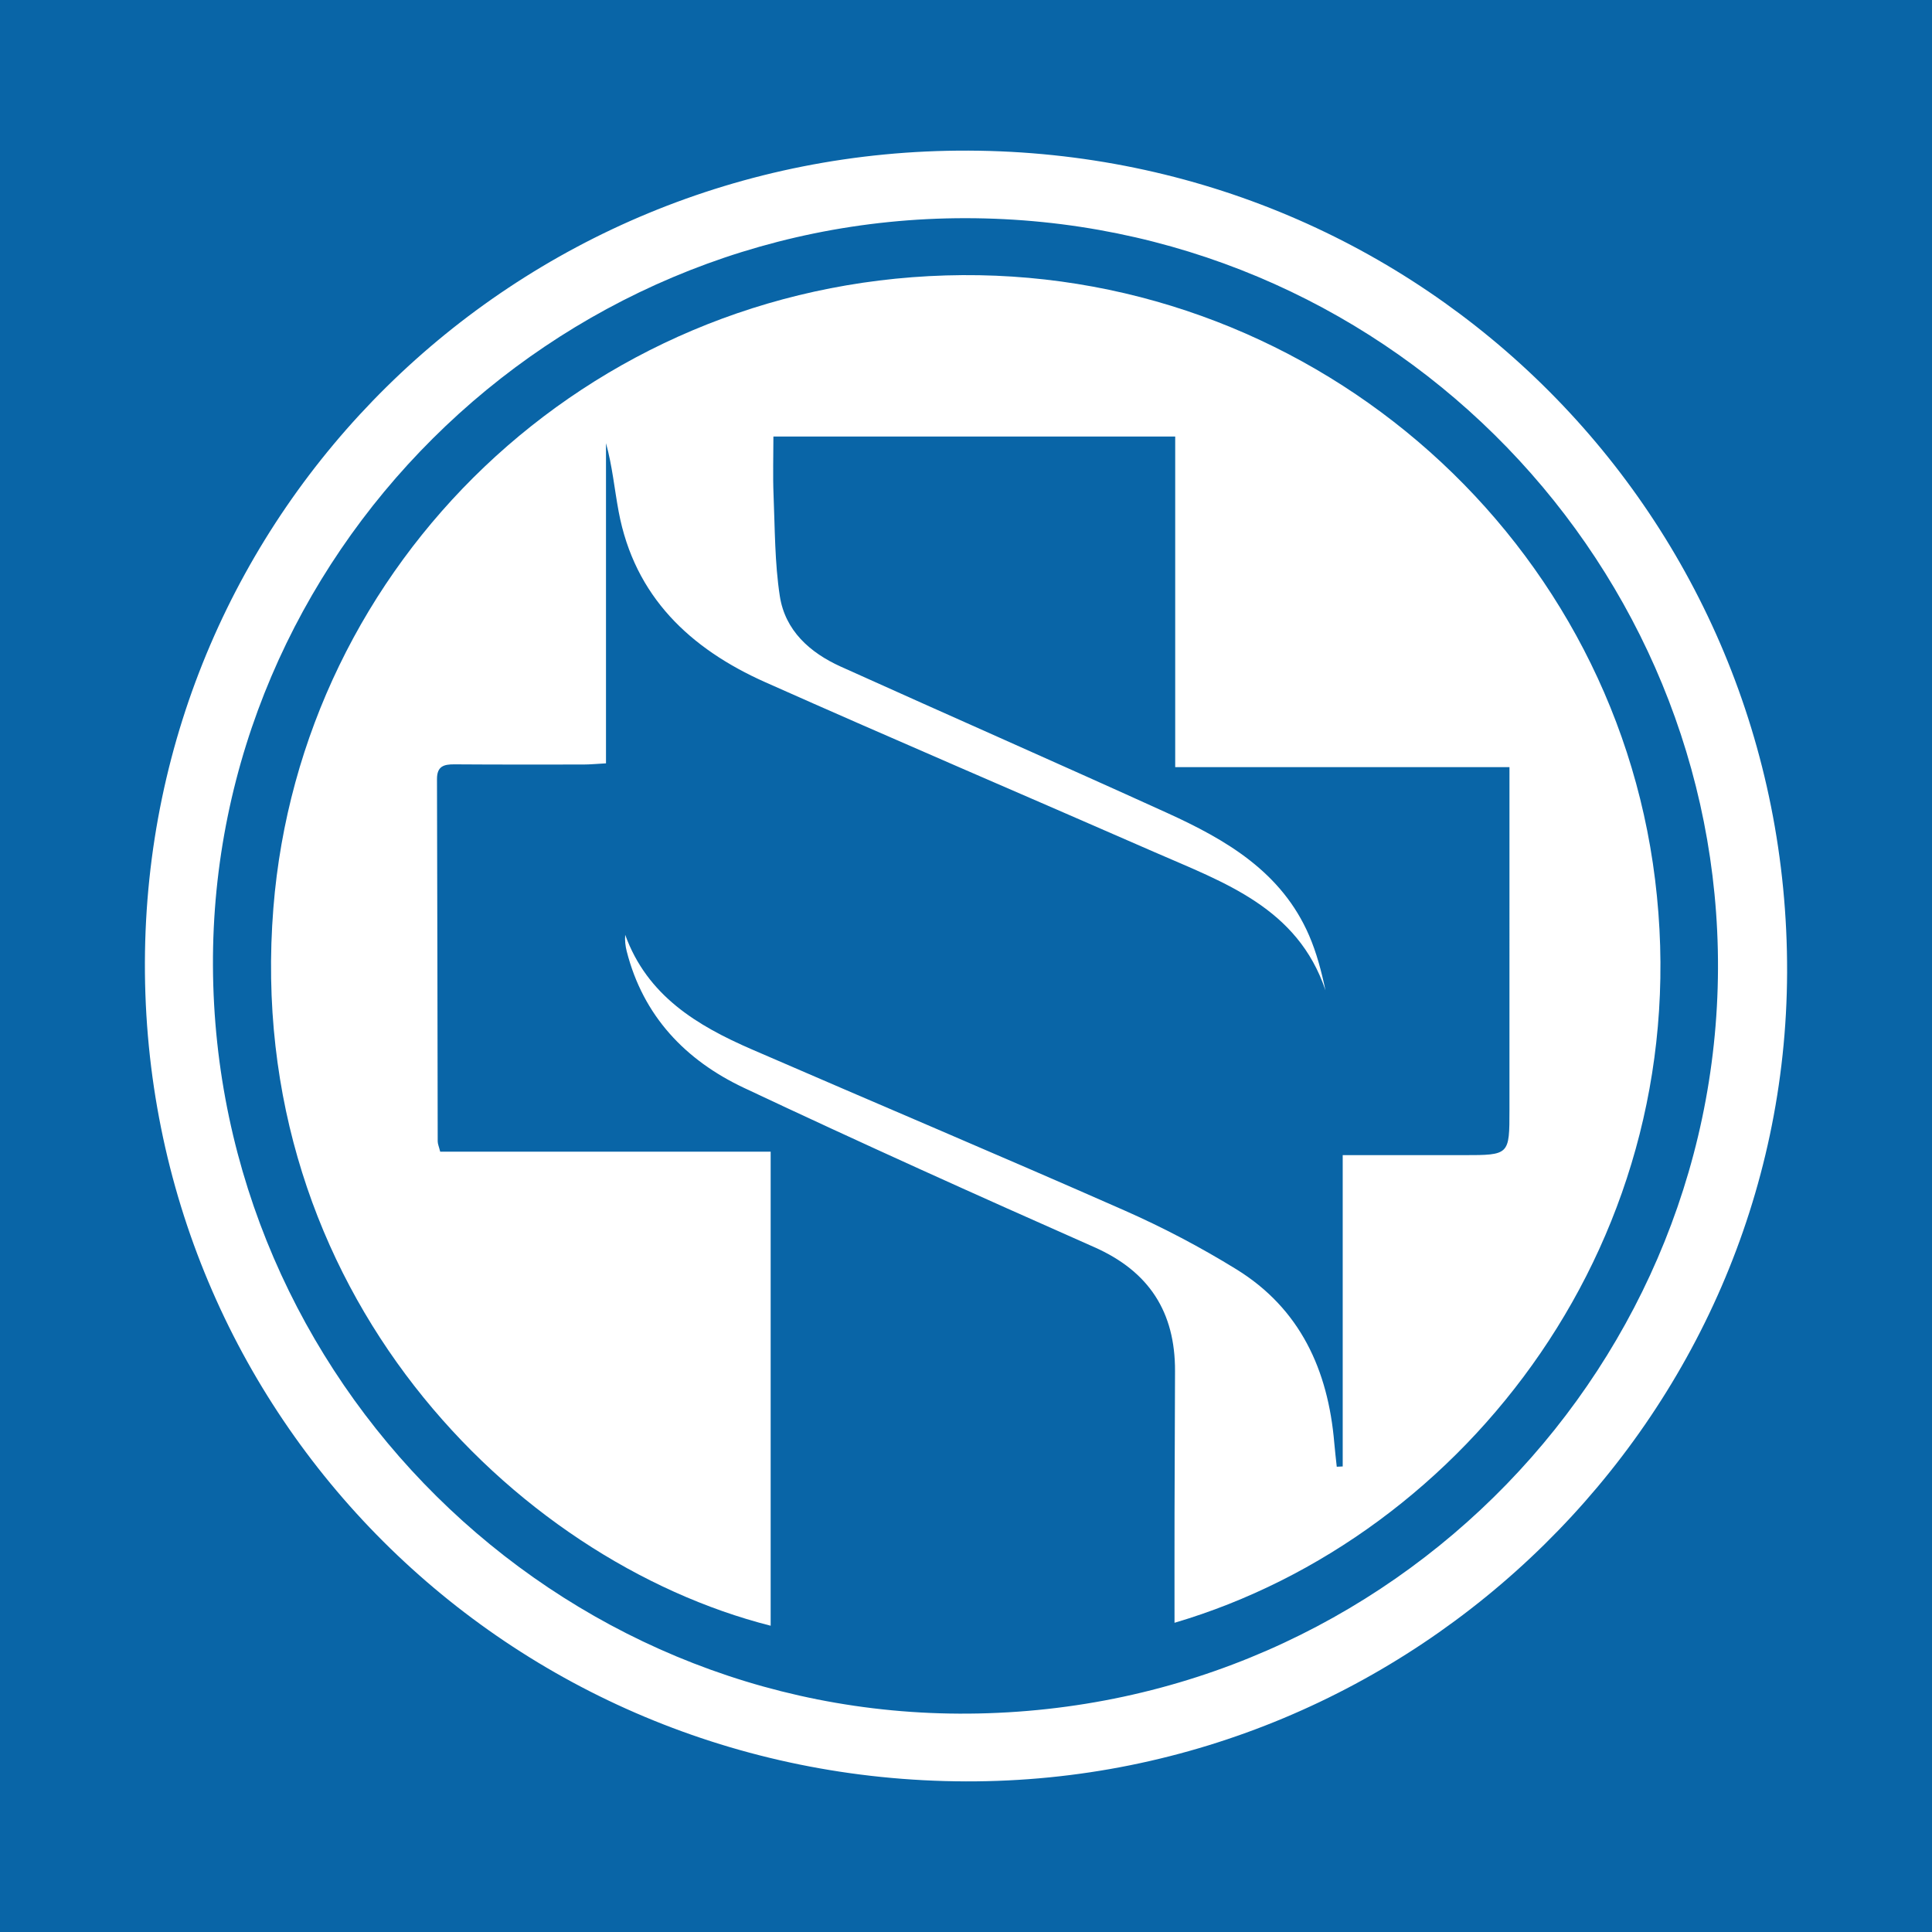
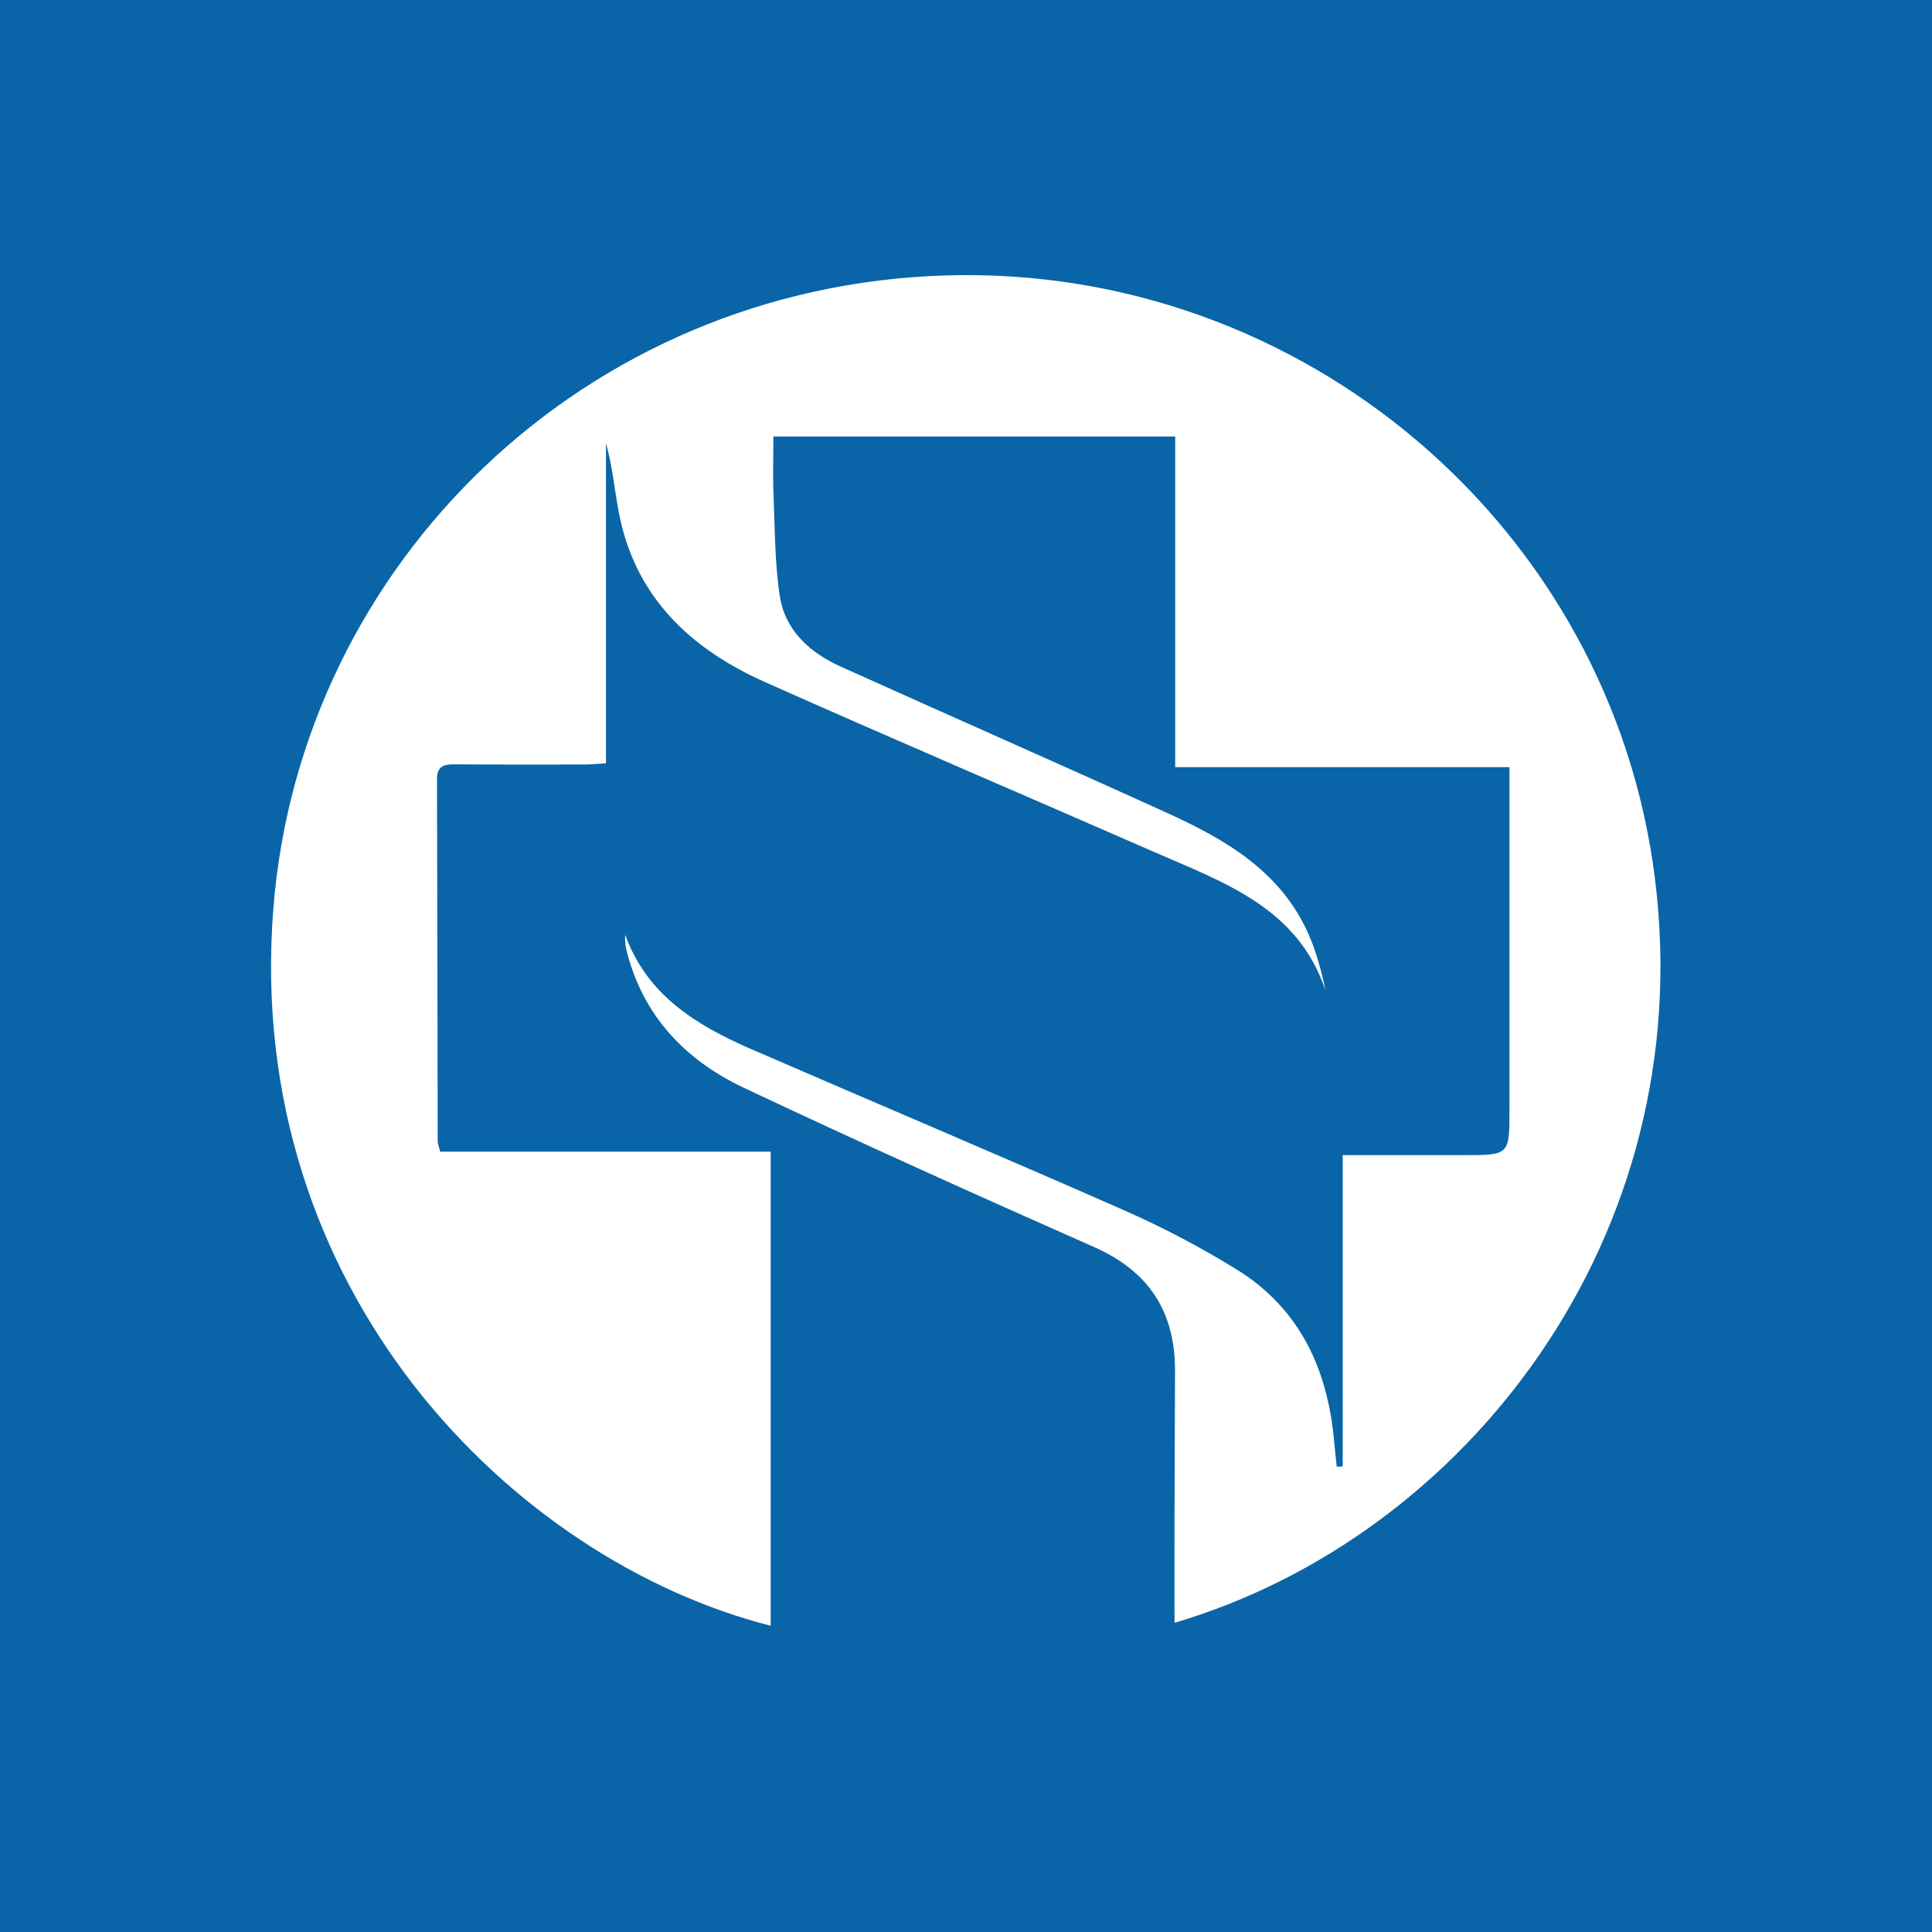
<svg xmlns="http://www.w3.org/2000/svg" version="1.1" id="Layer_1" x="0px" y="0px" width="200px" height="200px" viewBox="0 0 200 200" enable-background="new 0 0 200 200" xml:space="preserve">
  <rect fill="#0965A7" width="200" height="200" />
  <g>
-     <path fill="#FFFFFF" d="M99.987,184.408C52.633,184.277,14.859,146.594,15,99.625c0.14-46.702,38.212-84.223,85.265-84.033   C147.5,15.783,185.143,53.574,185,100.657C184.859,146.762,146.515,184.537,99.987,184.408z M22.045,100.006   c0.2,42.818,35.423,77.727,78.211,77.388c44.204-0.351,78.504-36.625,77.572-79.097c-0.903-41.172-34.768-75.674-77.849-75.711   C56.977,22.549,21.846,57.619,22.045,100.006z" />
    <path fill="#FFFFFF" d="M156.26,79.416c-11.618,0-22.98,0-34.603,0c0-11.521,0-22.798,0-34.226c-13.897,0-27.531,0-41.594,0   c0,2.037-0.067,4.047,0.015,6.051c0.143,3.489,0.12,7.014,0.646,10.451c0.549,3.591,3.121,5.877,6.324,7.322   c11.238,5.071,22.527,10.027,33.75,15.13c6.121,2.783,11.876,6.113,14.723,12.704c0.771,1.785,1.271,3.687,1.691,5.67   c-2.878-8.564-10.503-11.157-17.664-14.291c-13.433-5.879-26.92-11.634-40.314-17.599c-7.777-3.463-13.544-8.861-15.19-17.664   c-0.438-2.344-0.657-4.728-1.312-7.085c0,10.976,0,21.953,0,33.142c-0.928,0.051-1.623,0.121-2.319,0.122   c-4.458,0.006-8.916,0.013-13.373-0.018c-1.098-0.007-1.808,0.194-1.803,1.534c0.042,12.496,0.047,24.992,0.074,37.487   c0.001,0.275,0.127,0.55,0.258,1.077c11.365,0,22.725,0,34.21,0c0,16.535,0,32.8,0,49.073   c-26.543-6.739-54.635-34.649-51.478-74.303c2.838-35.636,32.264-64.366,69.621-65.48c36.993-1.103,68.915,26.157,73.411,62.538   c4.568,36.963-19.565,68.046-49.747,76.94c0-3.822-0.007-7.593,0.002-11.364c0.011-4.896,0.035-9.792,0.051-14.688   c0.021-6.113-2.673-10.32-8.373-12.84c-12.142-5.369-24.248-10.825-36.255-16.486c-6.042-2.849-10.431-7.425-12.135-14.146   c-0.134-0.529-0.2-1.075-0.156-1.695c2.286,6.311,7.443,9.401,13.109,11.861c12.848,5.576,25.754,11.018,38.568,16.67   c3.987,1.759,7.884,3.807,11.593,6.095c6.61,4.078,9.495,10.43,10.134,17.967c0.07,0.825,0.17,1.648,0.257,2.472   c0.205-0.01,0.411-0.02,0.616-0.029c0-10.645,0-21.29,0-32.226c4.379,0,8.444,0.002,12.51-0.001   c4.751-0.003,4.752-0.005,4.752-4.68c0.001-10.596,0.001-21.192,0.001-31.789C156.26,81.959,156.26,80.807,156.26,79.416z" />
  </g>
</svg>